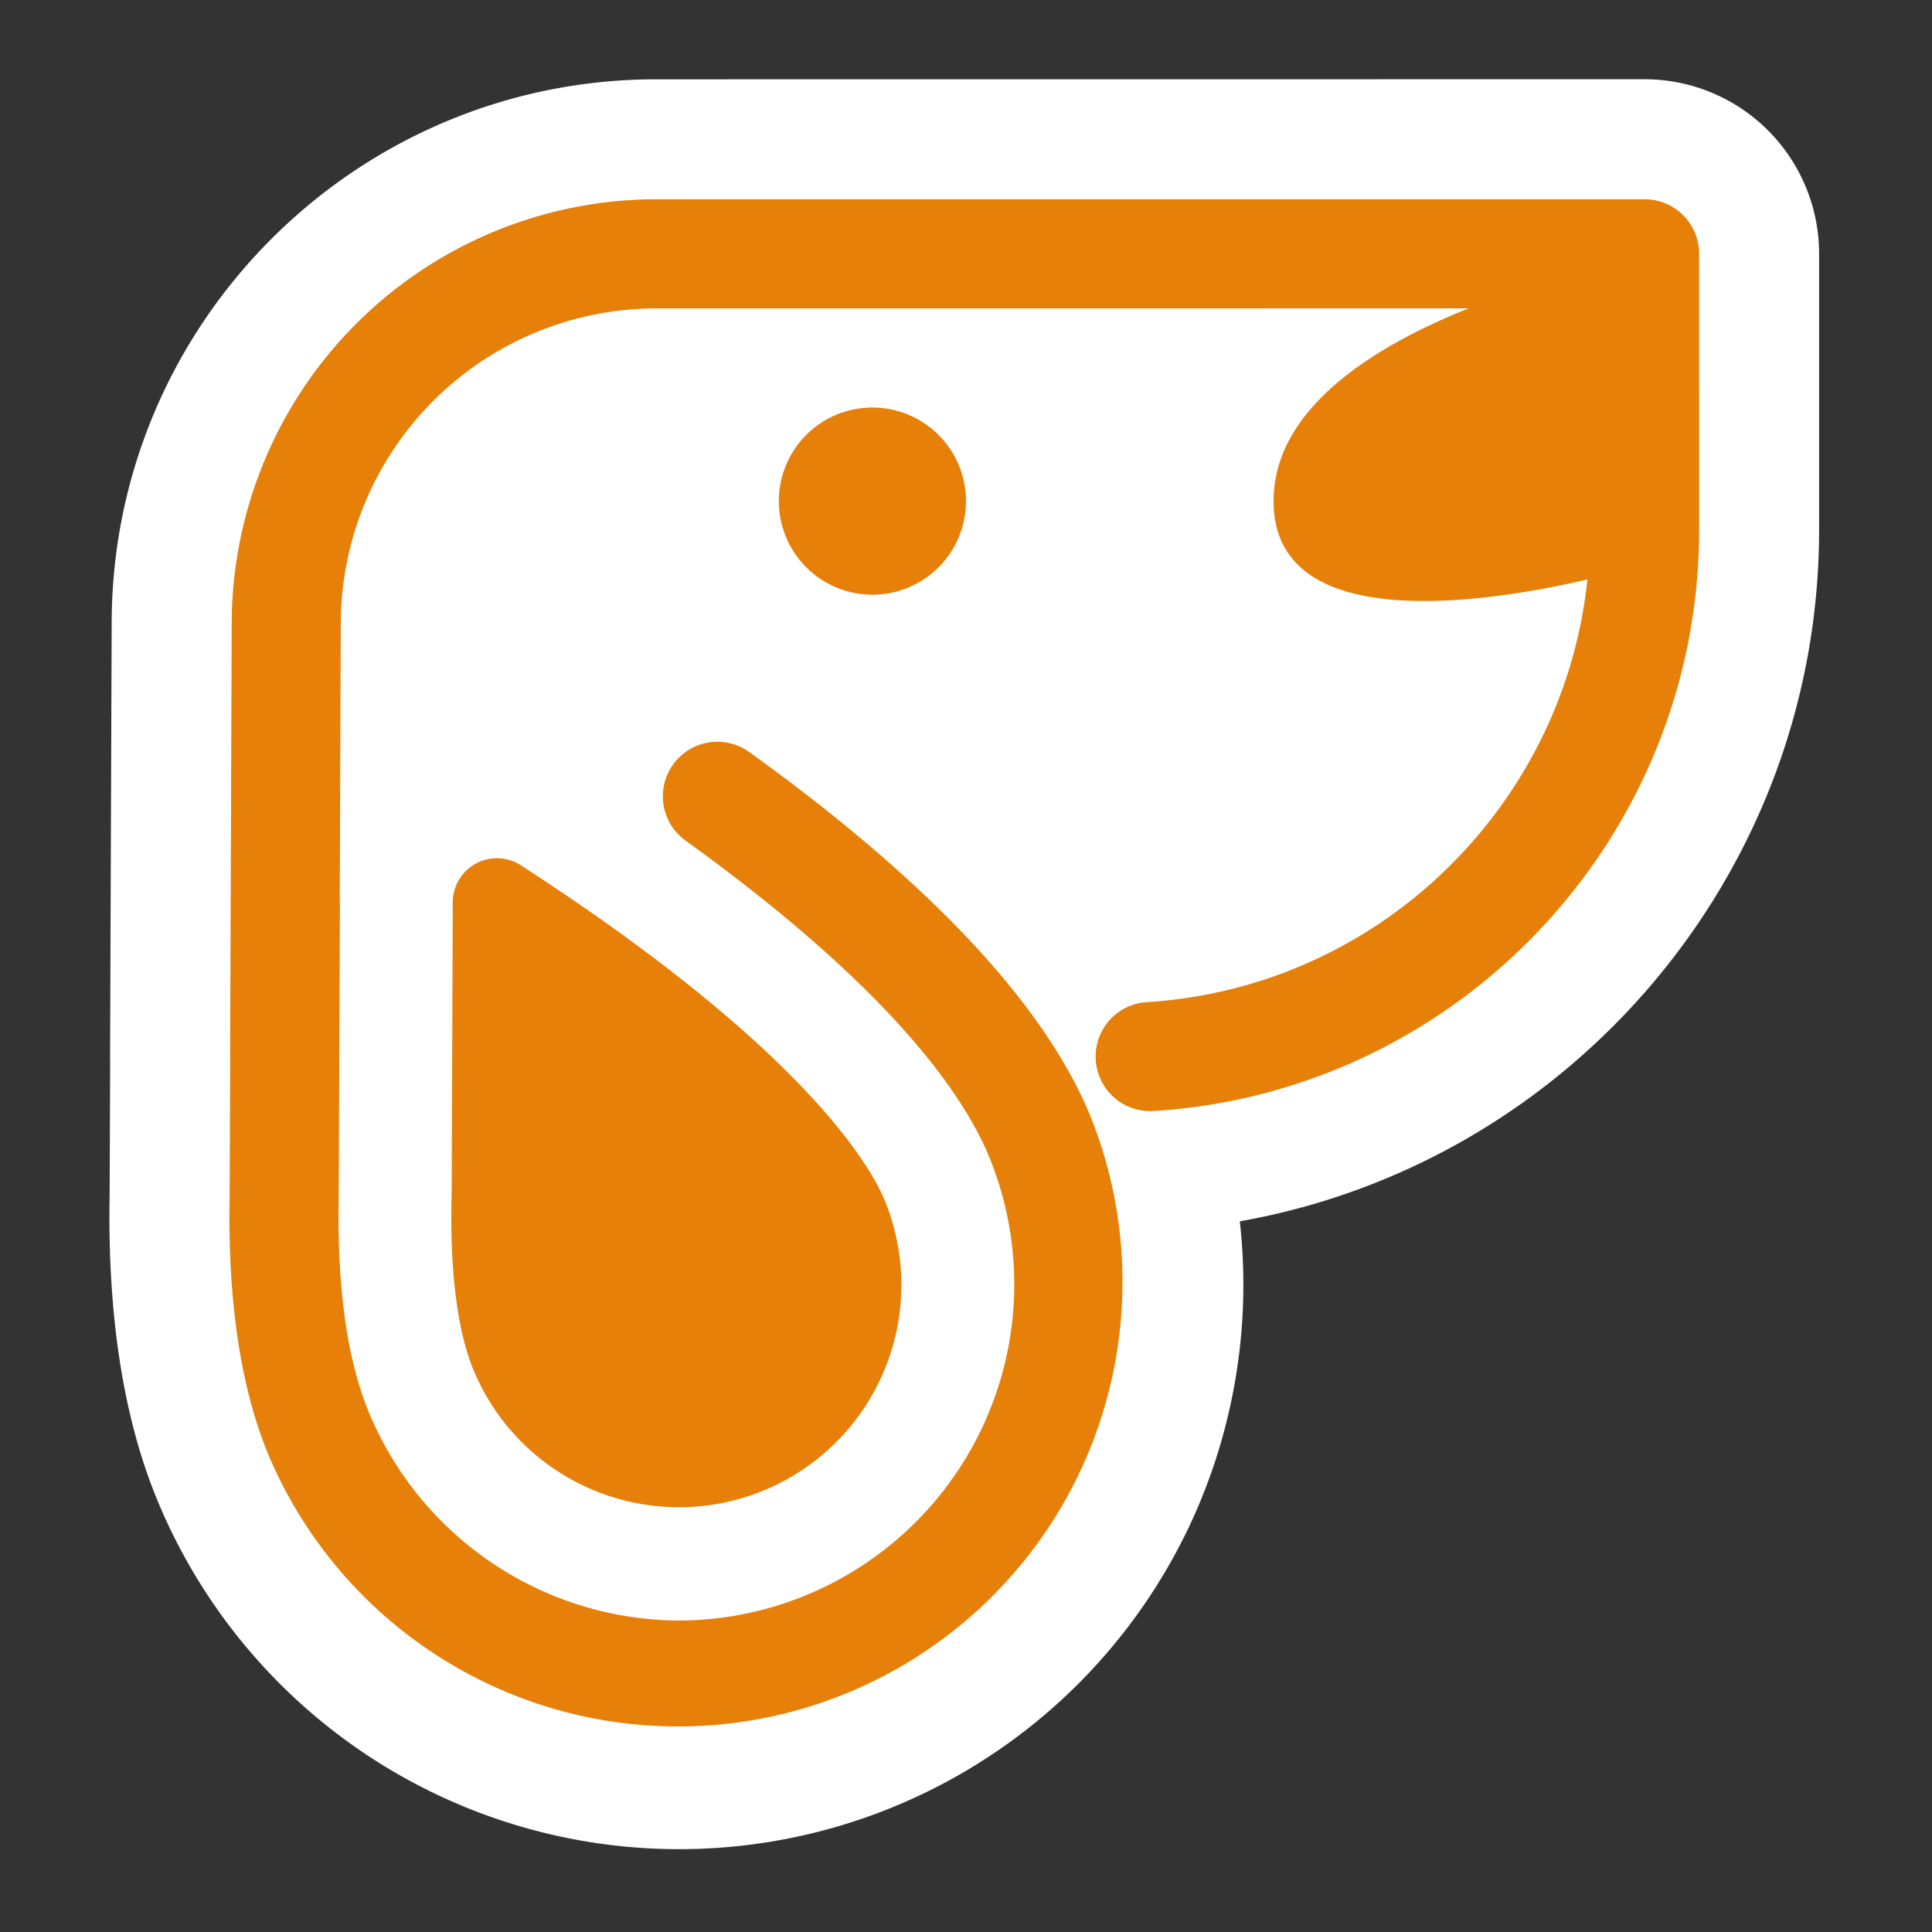
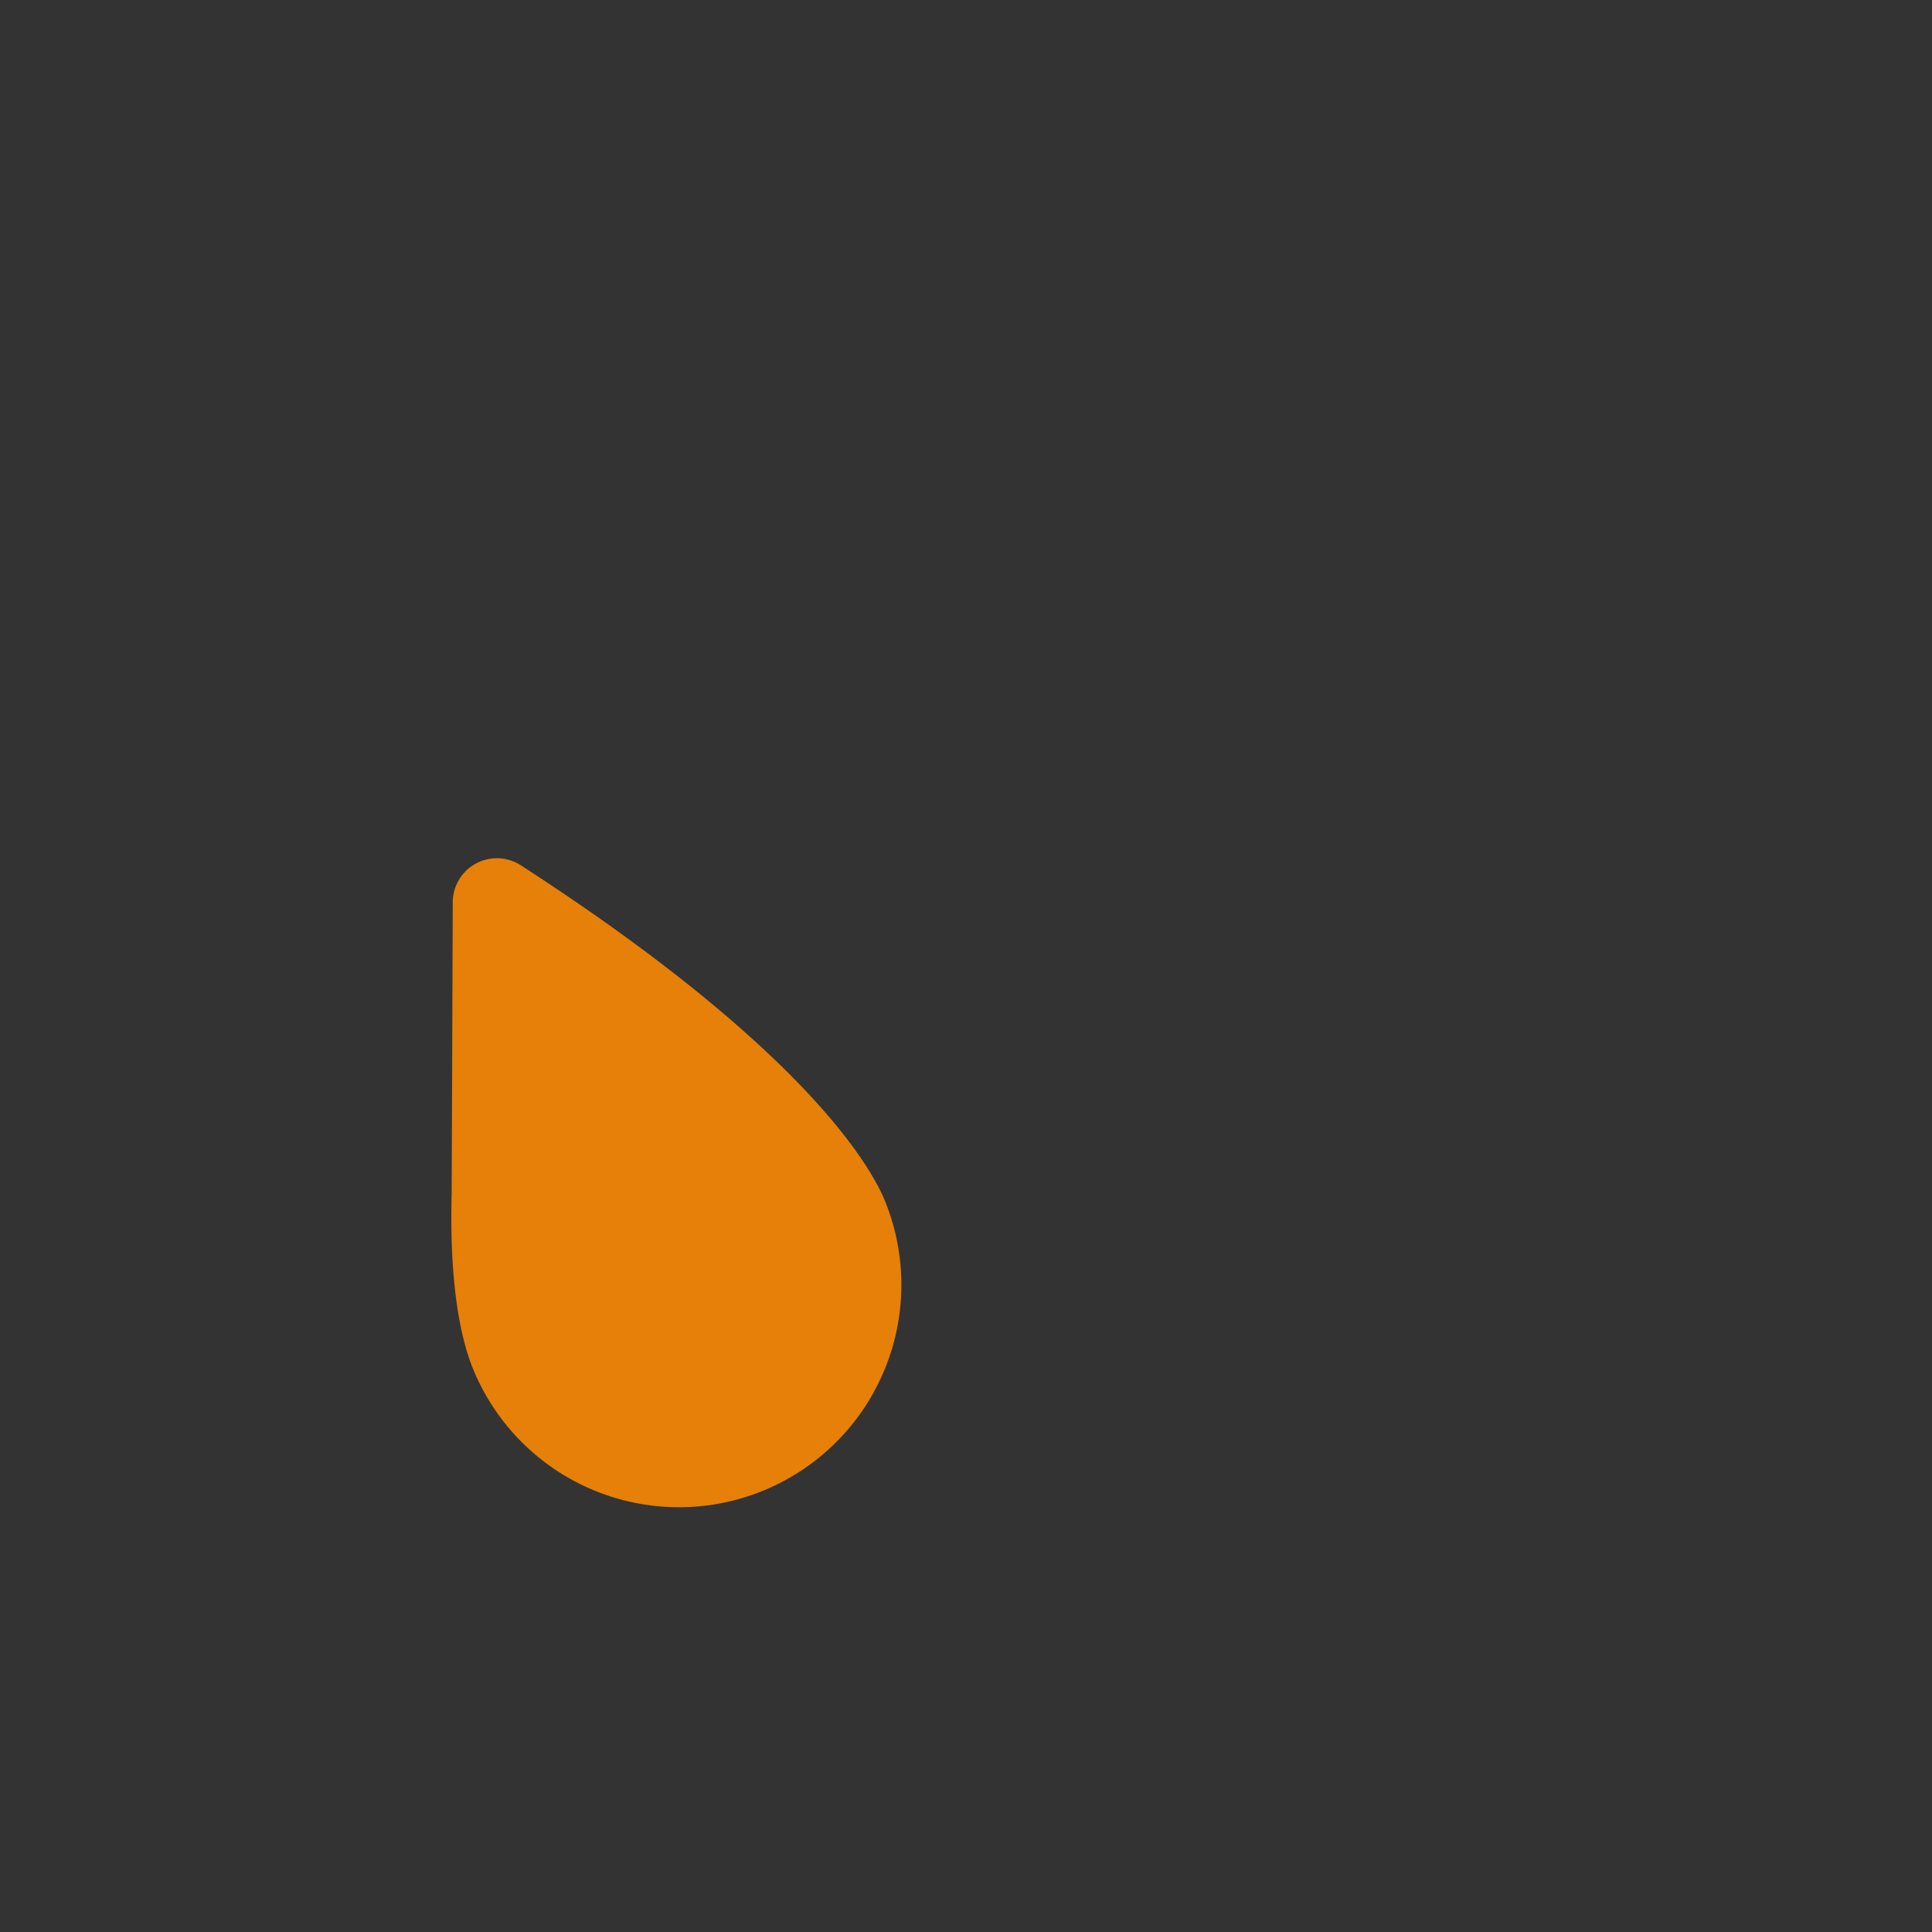
<svg xmlns="http://www.w3.org/2000/svg" width="512" height="512" viewBox="0 0 512 512">
  <rect x="0" y="0" width="512" height="512" fill="#333333" stroke="none" />
  <defs>
    <clipPath id="b">
      <rect width="512" height="512" />
    </clipPath>
  </defs>
  <g id="a" clip-path="url(#b)">
    <g transform="translate(1942.902 1124.067)">
-       <path d="M566.349,119.406V46.255A46.259,46.259,0,0,0,520.094,0L258.161.021c-79.533,0-144.256,64.68-144.3,144.213l-.424,114.889c0,.424.021.848.021,1.283-.064,17.567-.127,32.876-.138,35.218-.594,31.741,3.594,58.807,12.436,80.434a149.6,149.6,0,0,0,273.691,7.4,150.156,150.156,0,0,0,13.379-80.795c87.612-15.51,153.522-92.276,153.522-183.259" transform="translate(-2027.168 -1103.067)" fill="#fff" />
      <path d="M236.7,110.213c-3.445-8.439-20.588-39.788-96.326-88.788l-.053-.032A11.694,11.694,0,0,0,122.189,31.1l-.286,76.925v-.074l-.011.36v.36c-.636,25.083,2.735,38.94,5.683,46.138a58.942,58.942,0,1,0,109.122-44.6" transform="translate(-1945.105 -916.085)" fill="#e68009" />
-       <path d="M130,33a24.8,24.8,0,1,0,24.8-24.8A24.794,24.794,0,0,0,130,33" transform="translate(-1866.503 -1024.267)" fill="#e68009" />
-       <path d="M505.757,17.439A14.442,14.442,0,0,0,491.307,3H229.373a112.631,112.631,0,0,0-112.5,112.472l-.424,114.953a5.051,5.051,0,0,0,.021.583l-.148,36.279c-.52,27.458,2.873,50.3,10.071,67.935a117.8,117.8,0,0,0,218.085-89.128c-12.1-29.6-42.555-62.125-90.538-96.665a14.454,14.454,0,0,0-16.888,23.461c54.2,39.024,73.787,67.3,80.668,84.145a89.115,89.115,0,0,1-82.268,122.618,89.42,89.42,0,0,1-82.3-55.361c-5.714-13.994-8.375-33.013-7.919-56.559v-.223l.318-78.367c0-.307-.021-.615-.042-.912l.265-72.706a83.69,83.69,0,0,1,83.6-83.6l215.276-.011C419.417,42.024,392.977,58.5,392.977,83c0,35.844,56.559,26.939,83.18,20.758-6.308,60.111-55.362,108.221-116.851,112.016a14.457,14.457,0,0,0,1.792,28.858c81.113-5.015,144.659-72.674,144.659-154.03Z" transform="translate(-1998.37 -1074.262)" fill="#e68009" />
    </g>
  </g>
</svg>